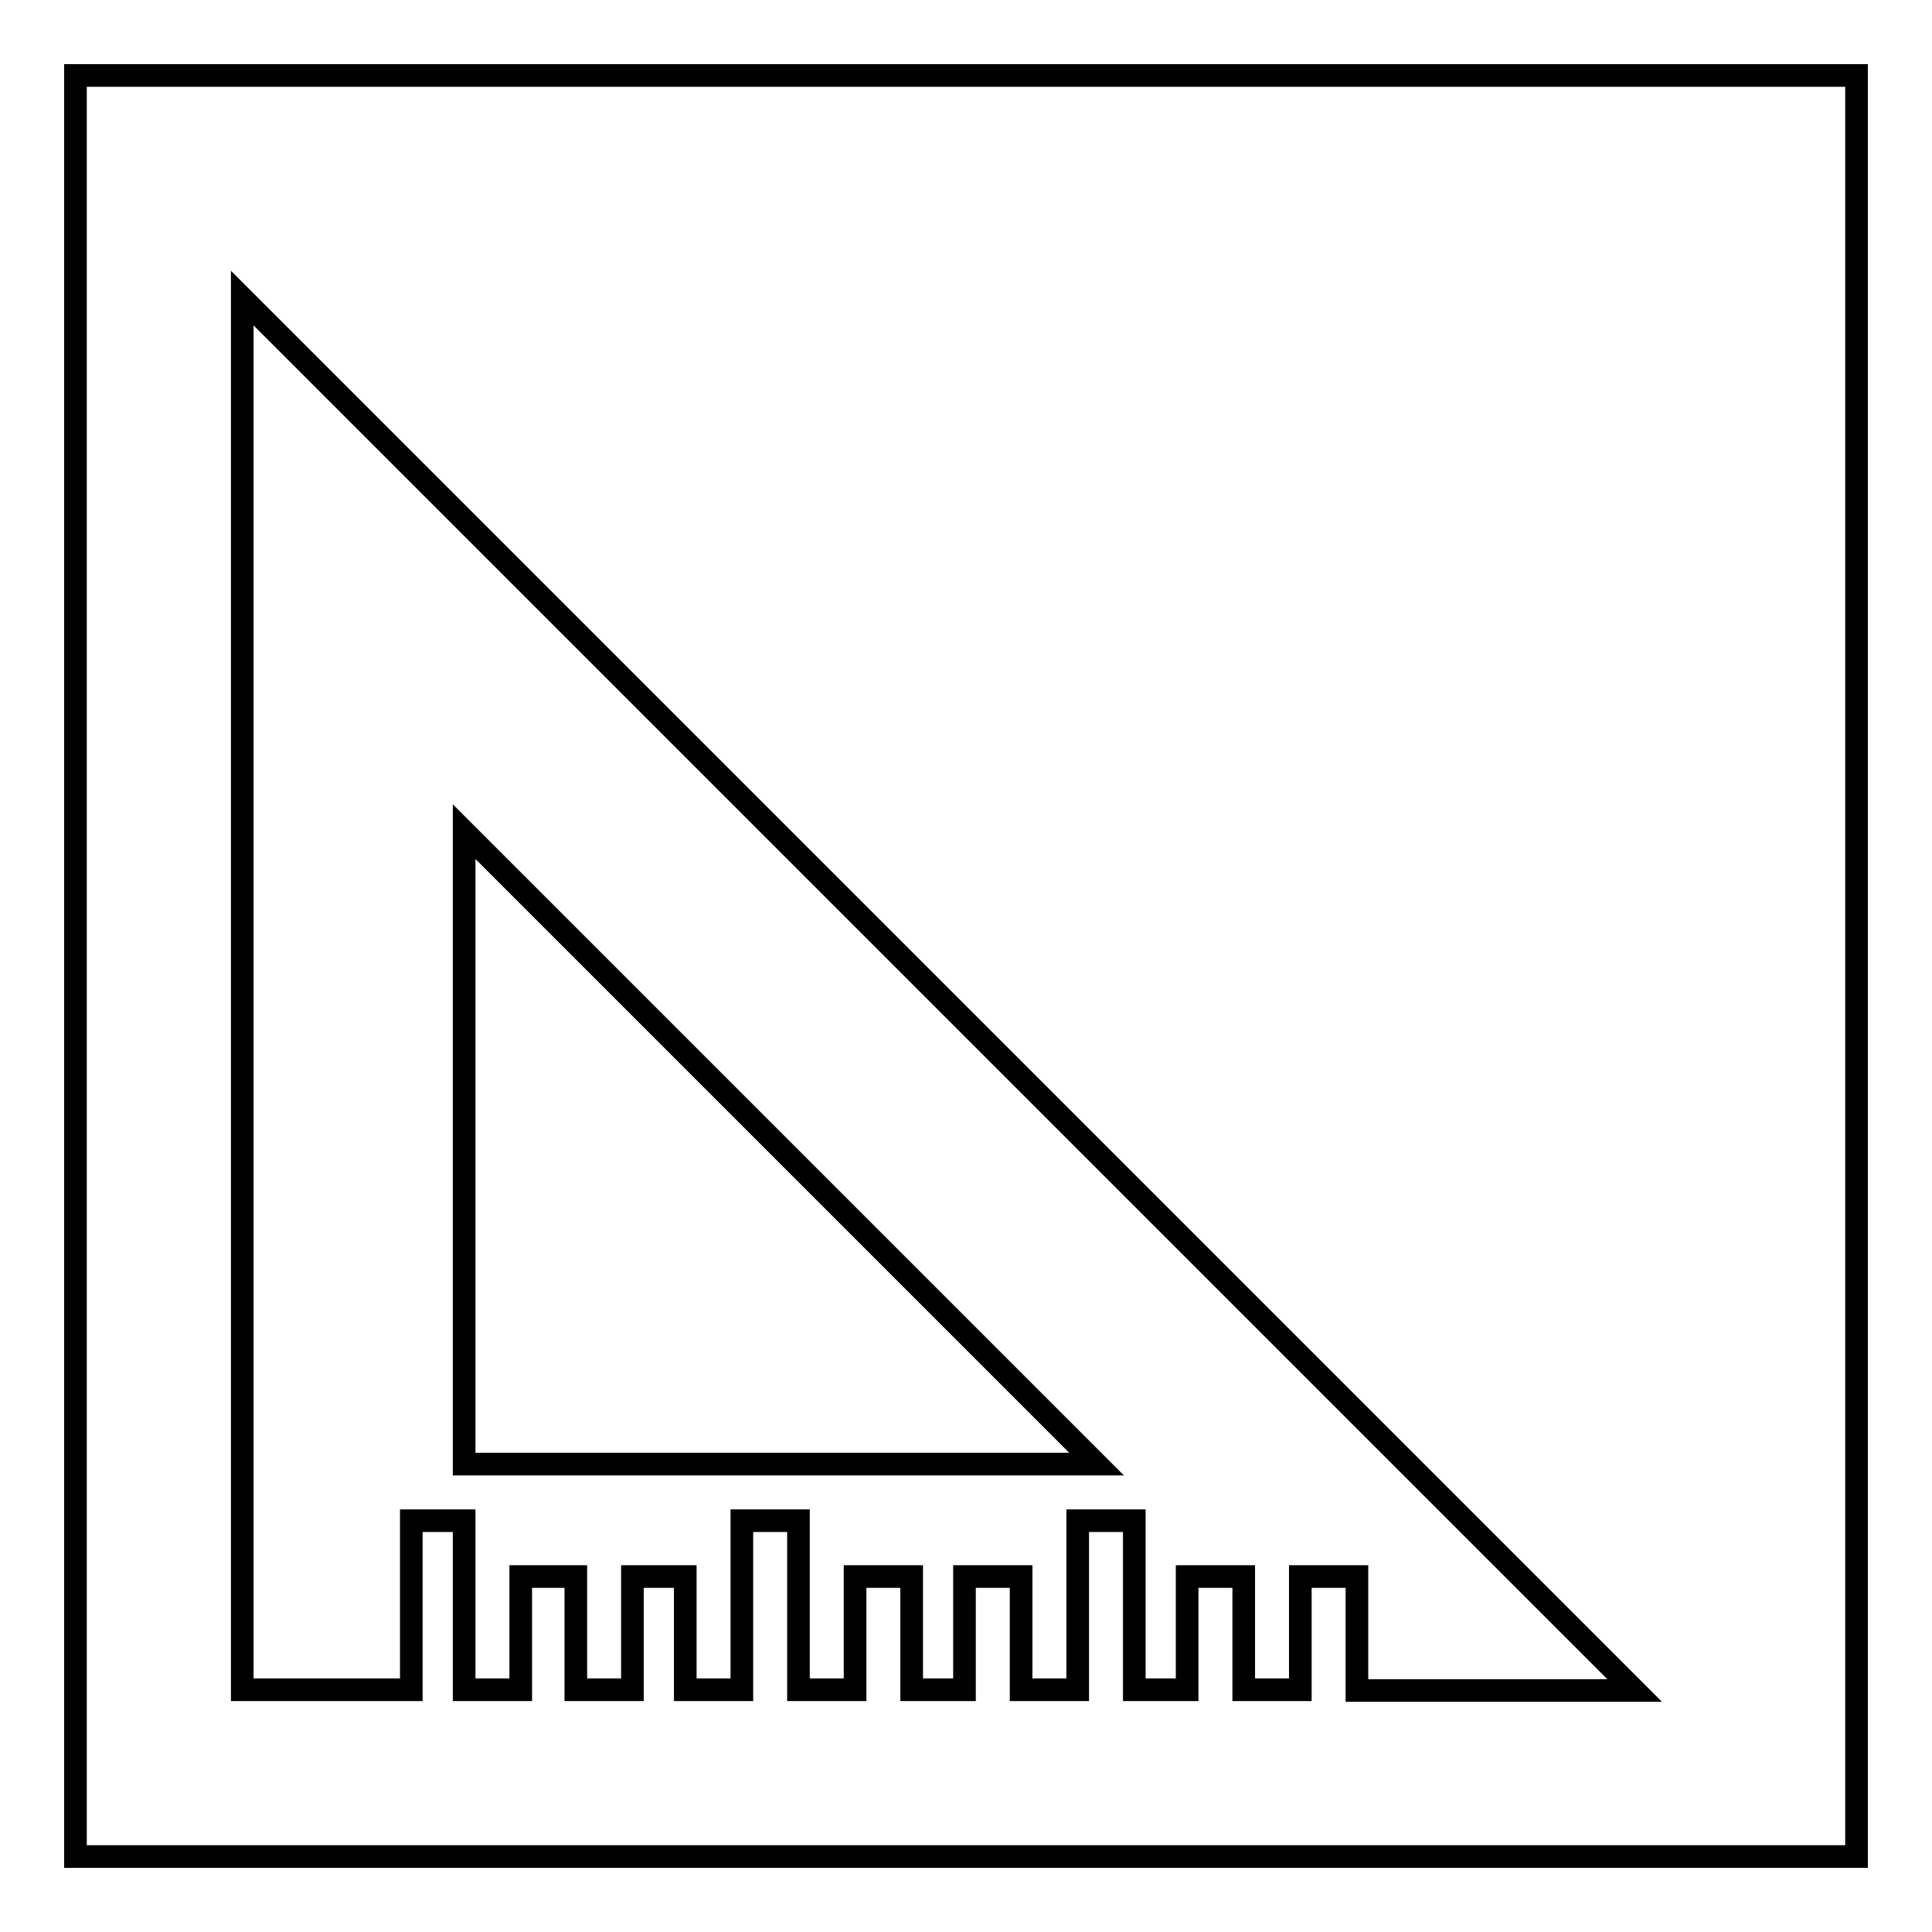
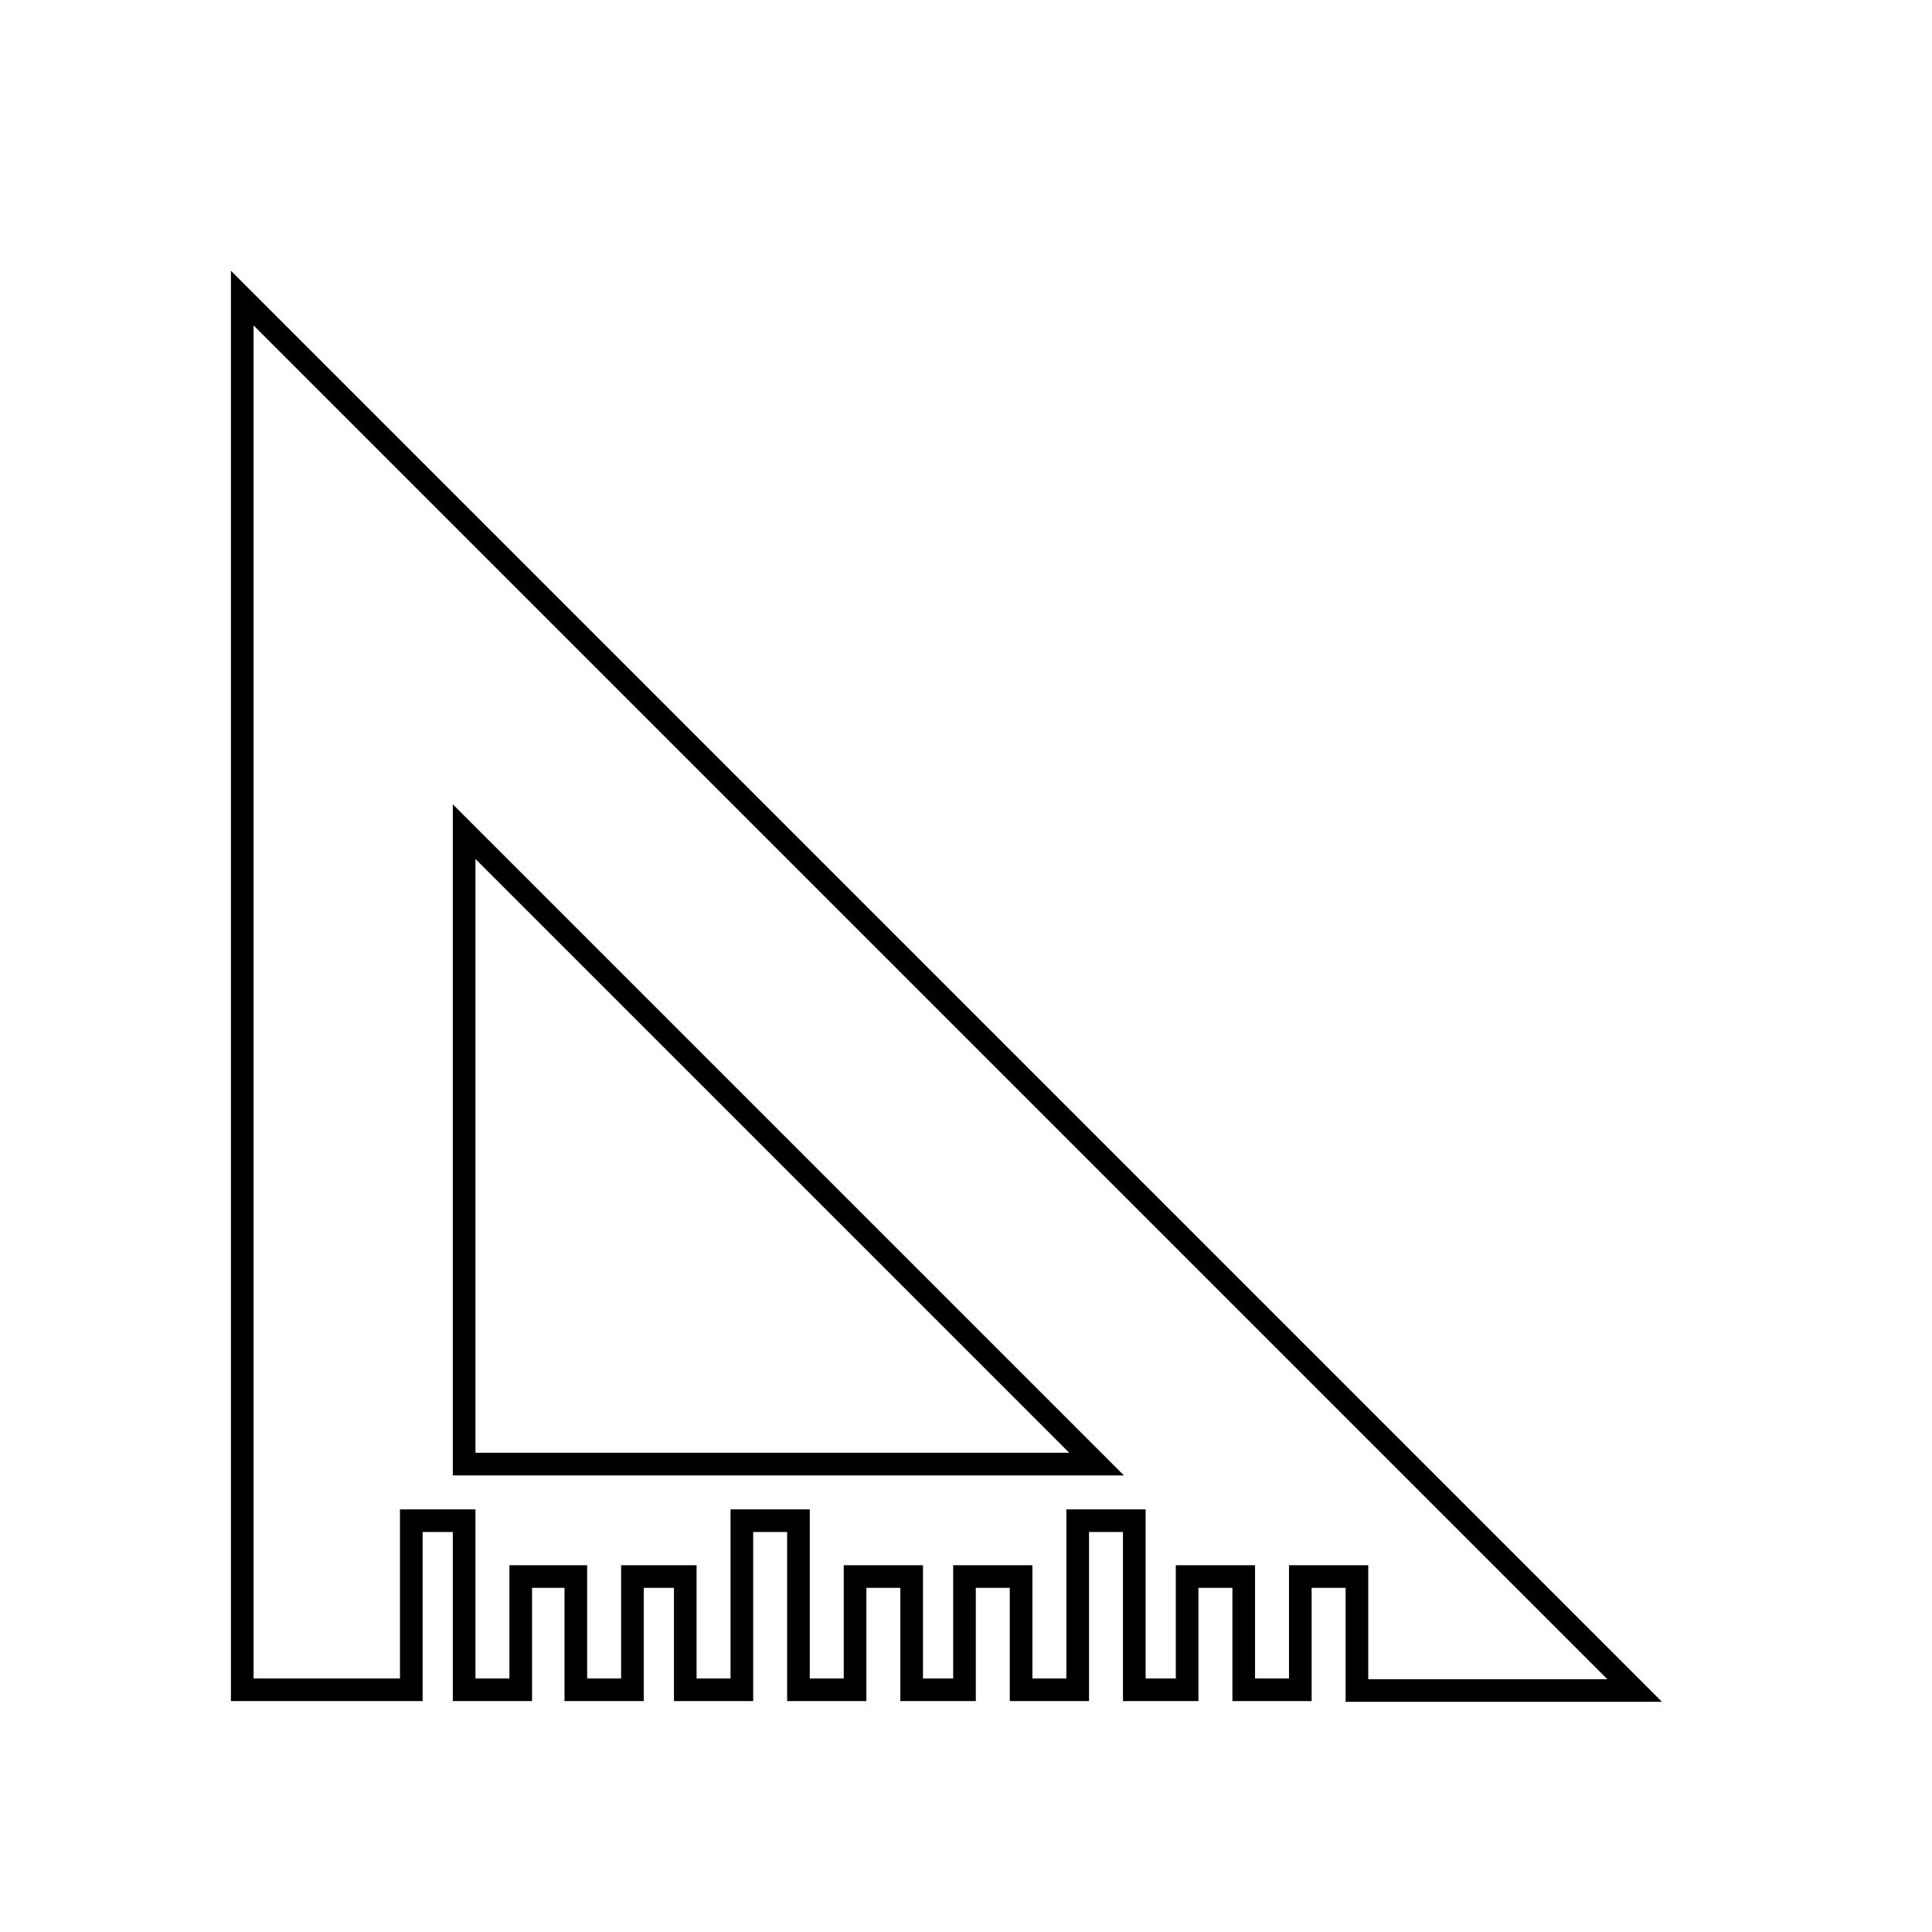
<svg xmlns="http://www.w3.org/2000/svg" version="1.1" x="0px" y="0px" viewBox="0 0 256 256" enable-background="new 0 0 256 256" xml:space="preserve">
  <g>
    <g>
-       <path stroke-width="3" fill-opacity="0" stroke="#000000" d="M10,10h236v236H10V10z" />
      <path stroke-width="3" fill-opacity="0" stroke="#000000" d="M179.8,223.9v-15h-7.5v15h-7.5v-15h-7.5v15h-7v-22.4h-7.5v22.4h-7.5v-15h-7.5v15h-7v-15h-7.5v15h-7.5v-22.4h-7.5v22.4h-7.5v-15h-7v15h-7.5v-15H69v15h-7.5v-22.4h-7v22.4H32.1V39.5l184.5,184.5H179.8L179.8,223.9z M61.5,110.2V194h83.8L61.5,110.2L61.5,110.2z" />
    </g>
  </g>
</svg>